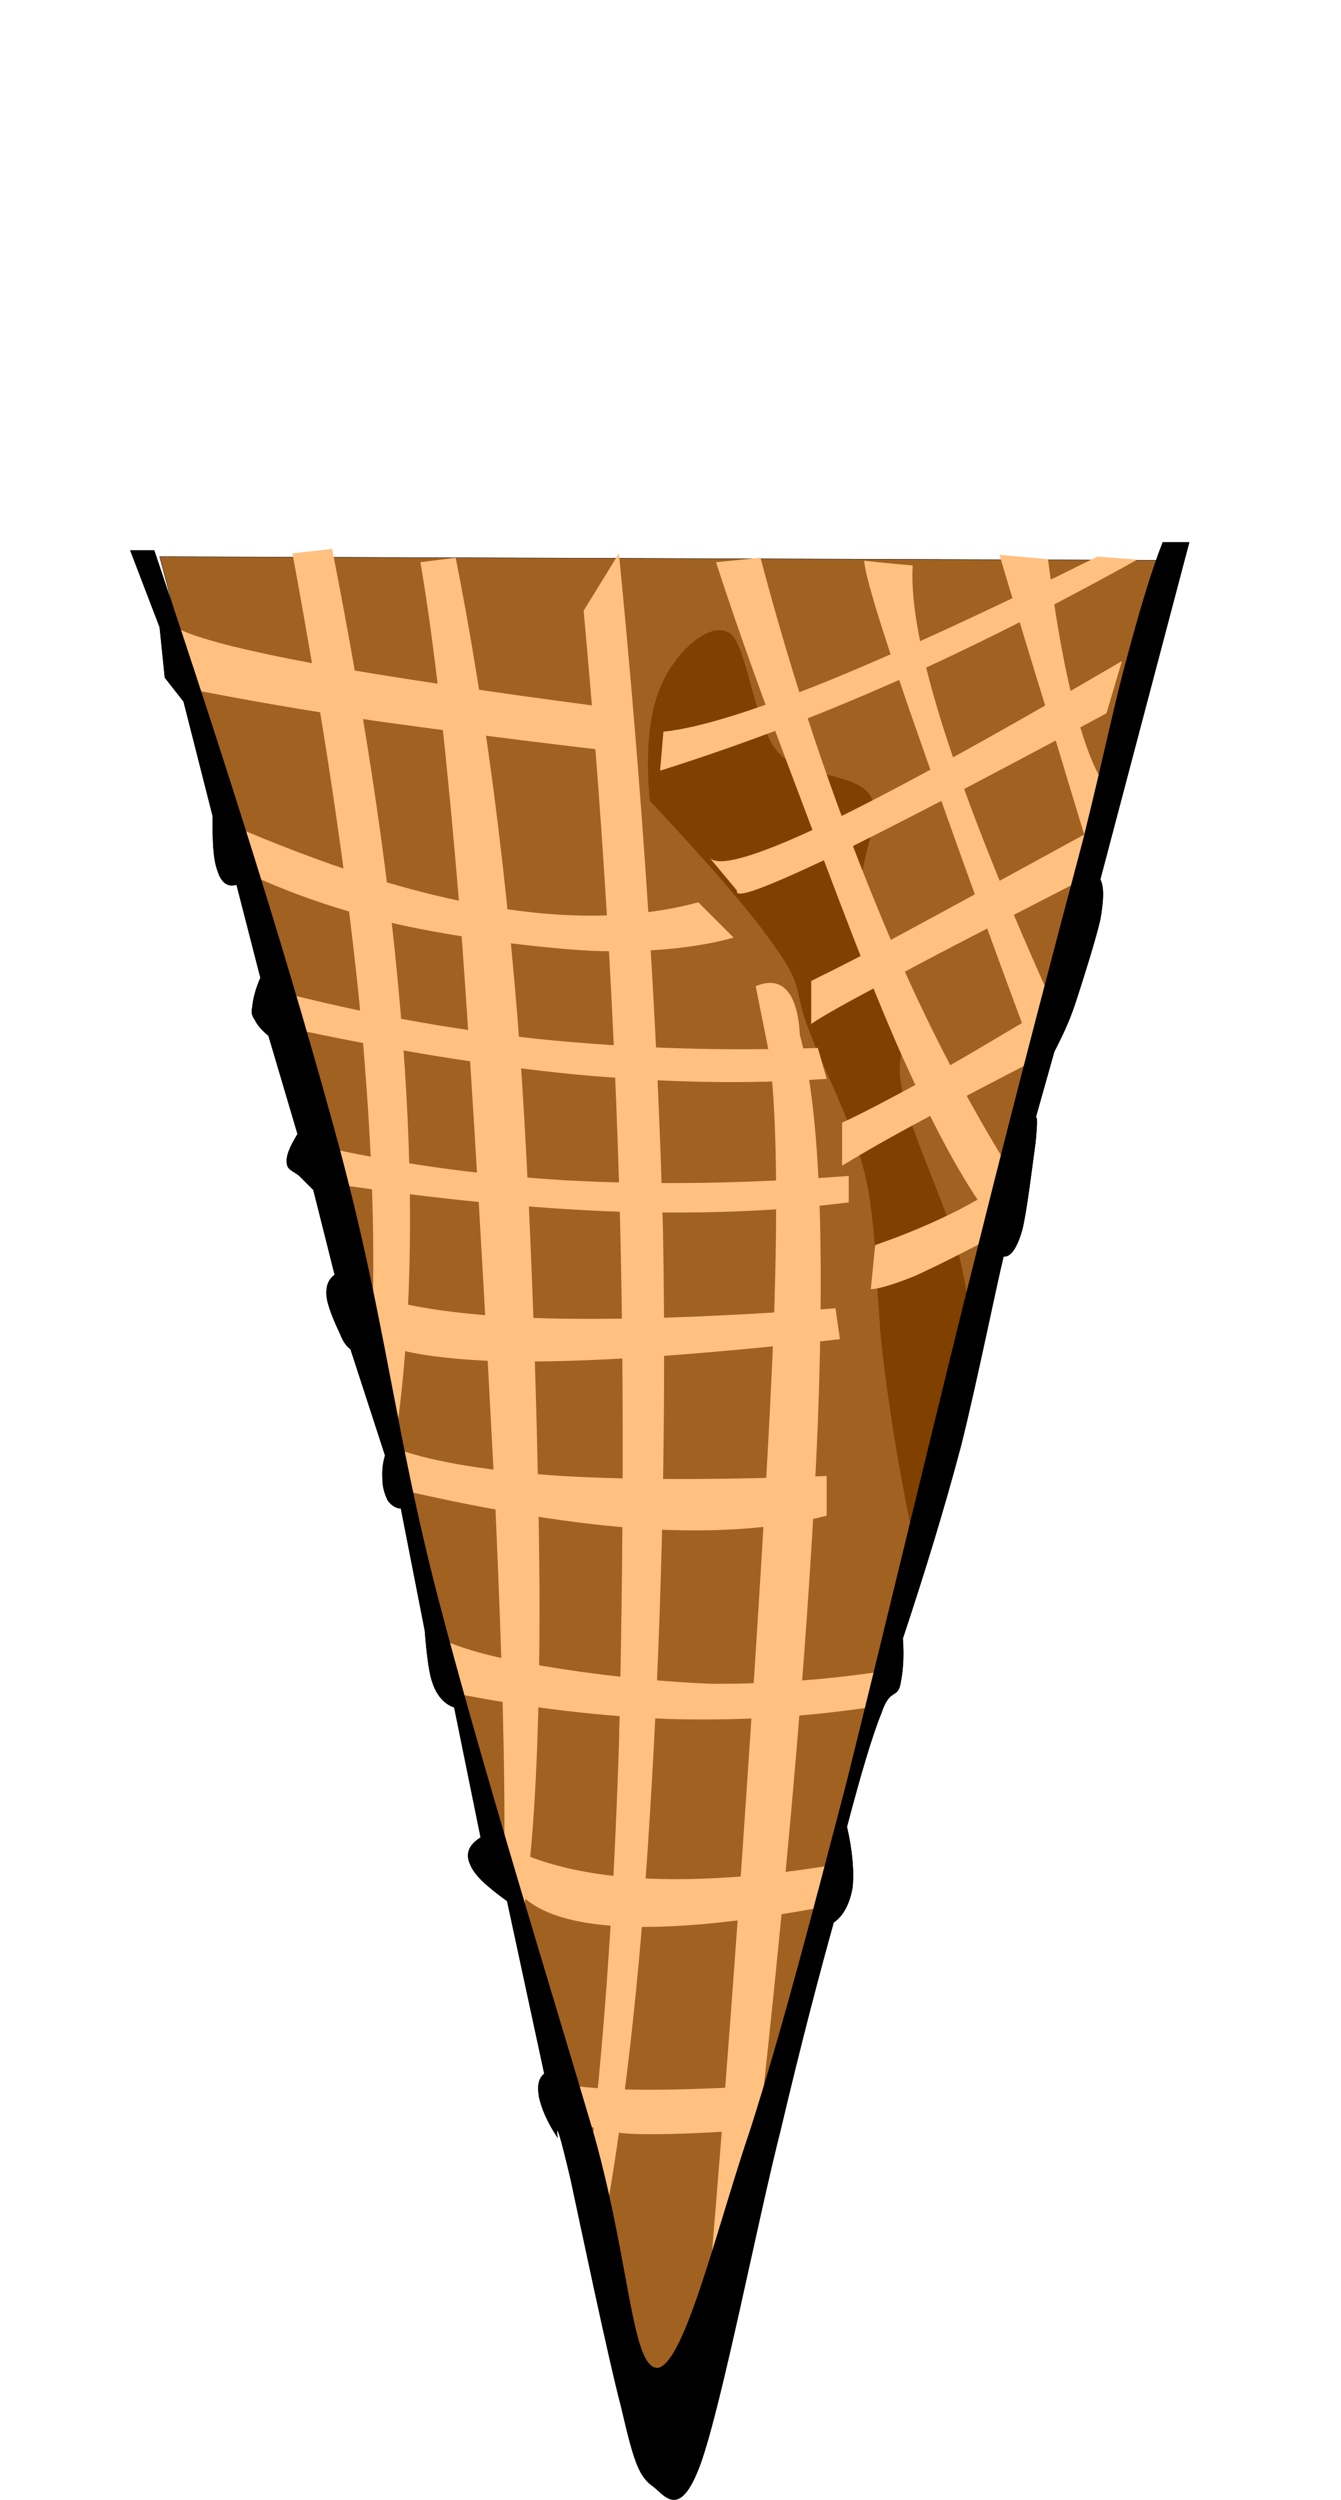
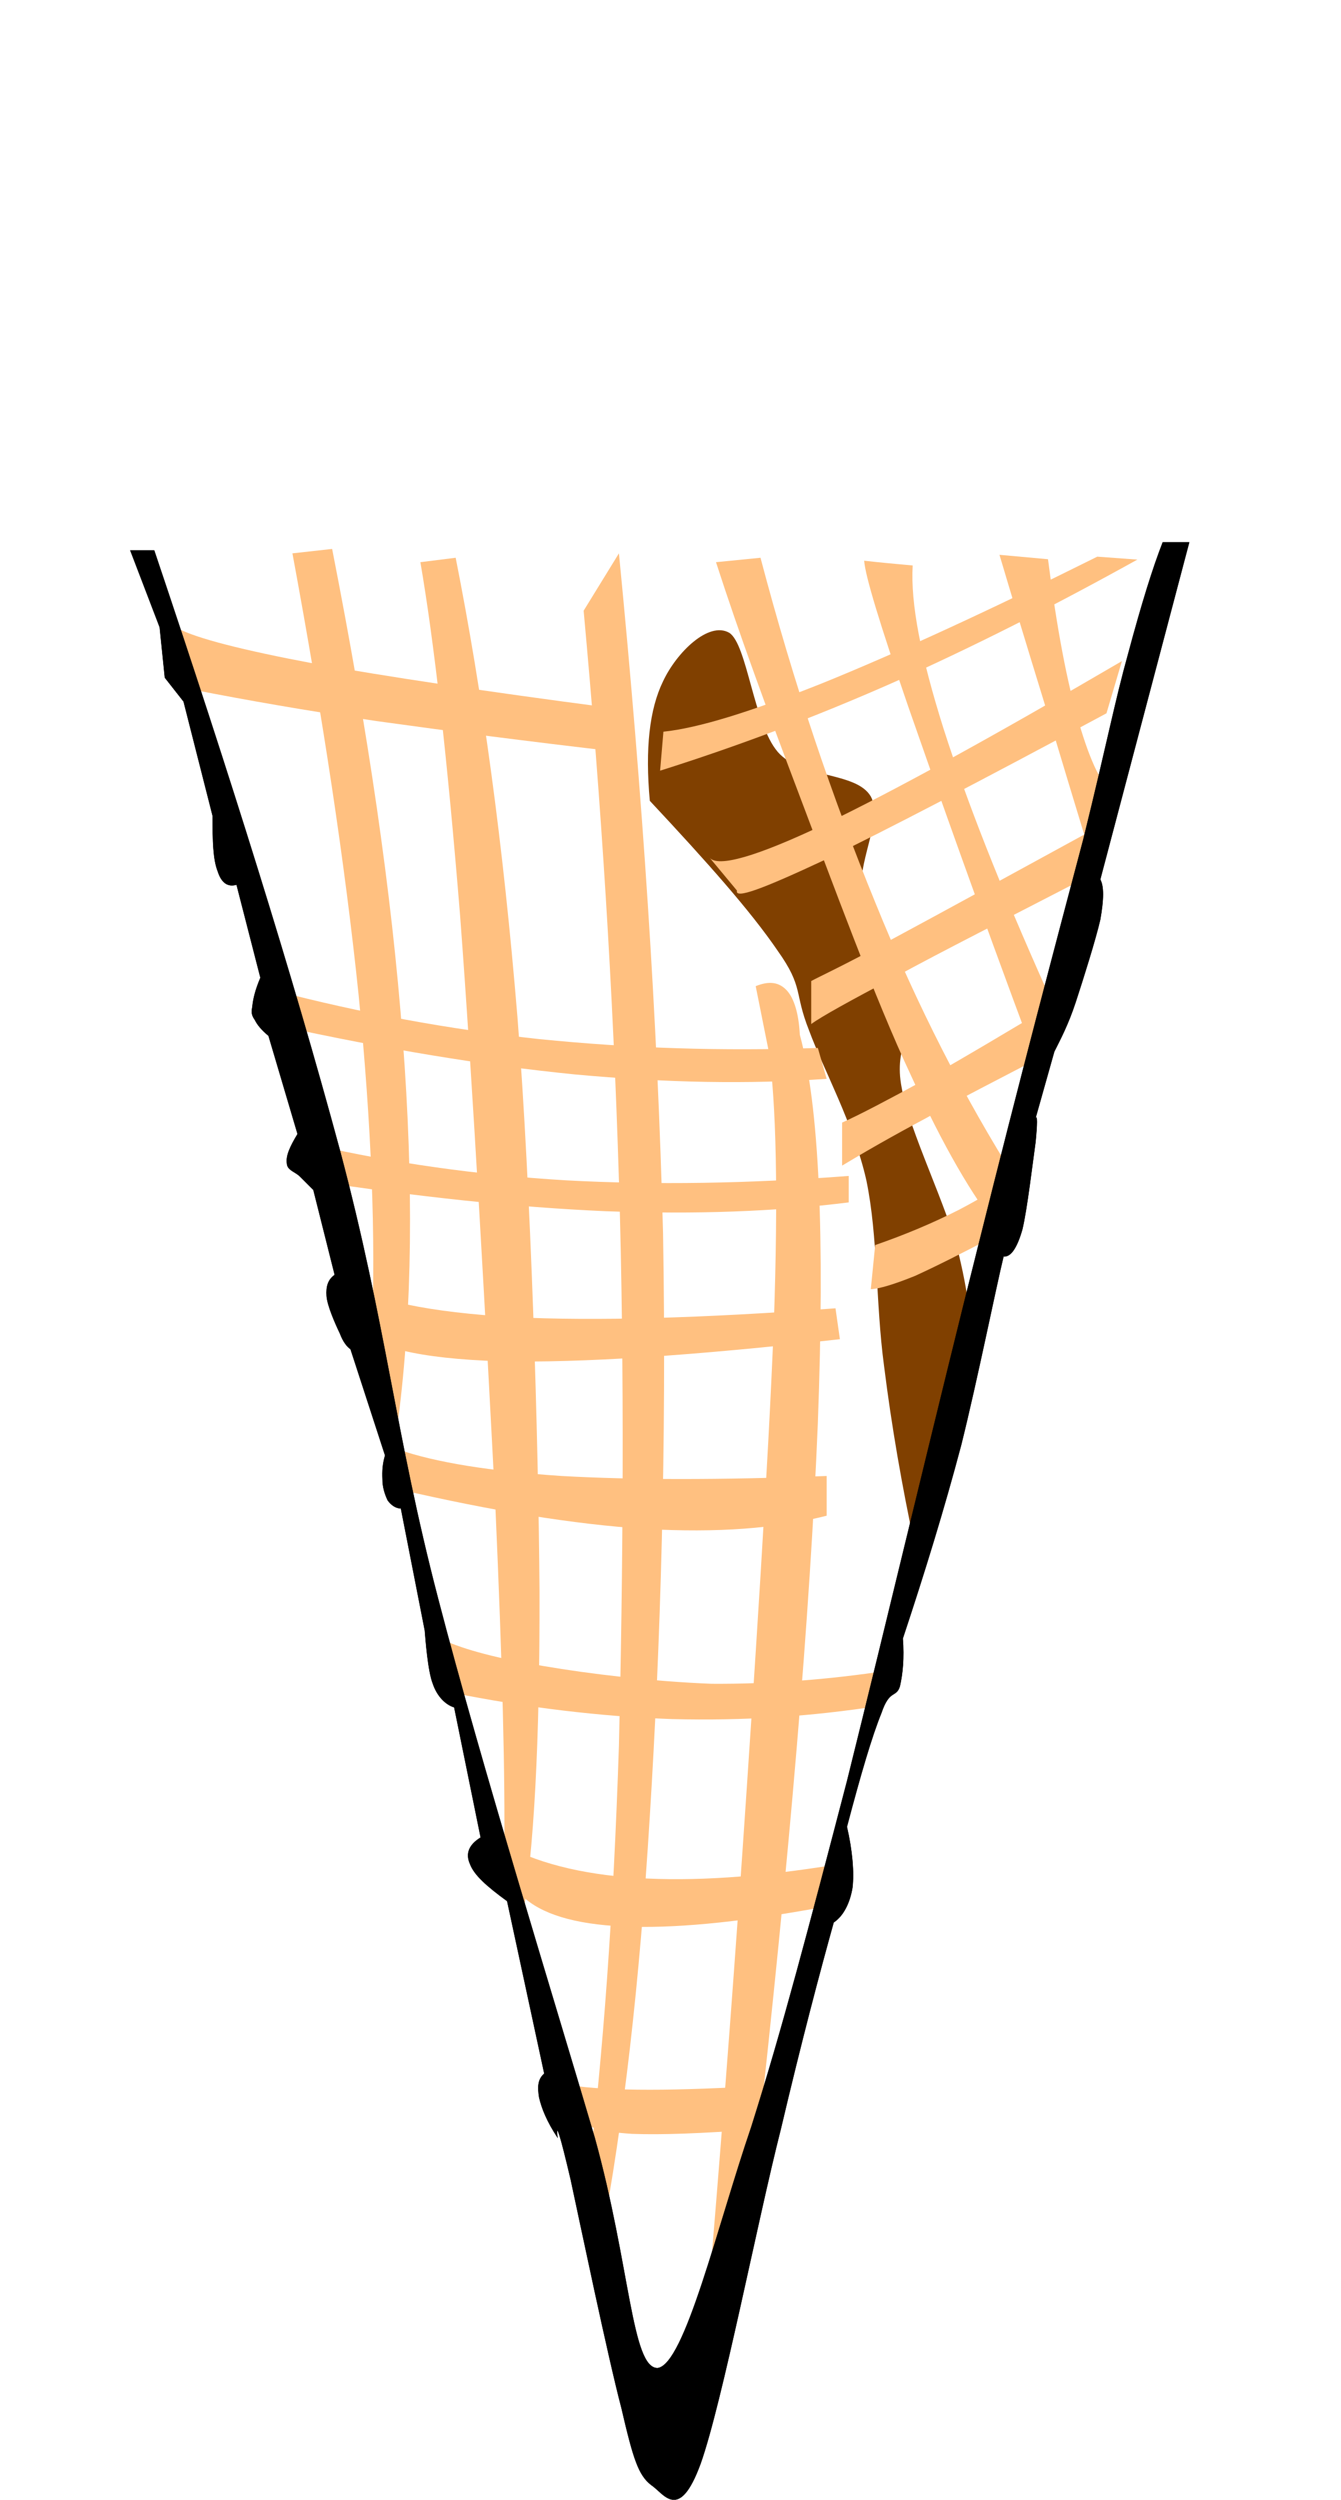
<svg xmlns="http://www.w3.org/2000/svg" width="131.299" height="244.72">
  <defs>
    <pattern id="gridpattern" patternUnits="userSpaceOnUse" x="0" y="0" width="100" height="100">
      <image id="svg_27" x="0" y="0" width="100" height="100" />
    </pattern>
    <pattern height="100" width="100" y="0" x="0" patternUnits="userSpaceOnUse" id="gridpattern">
      <image height="100" width="100" y="0" x="0" />
    </pattern>
  </defs>
  <g>
    <title>Layer 1</title>
    <g id="Layer_1">
      <g id="svg_1">
-         <path clip-rule="evenodd" d="m65.424,243.494l49.32,-188.64l-99.108,-0.36l49.788,189l0,0z" fill="#A16121" fill-rule="evenodd" stroke="#000000" stroke-miterlimit="10" stroke-width="0.036" id="svg_3" />
        <path clip-rule="evenodd" d="m63.624,78.398c-0.468,-5.112 -0.036,-8.964 1.296,-11.7c1.332,-2.844 4.464,-5.904 6.479,-4.752c1.765,1.116 2.376,8.892 4.752,11.664c2.269,2.628 7.668,1.908 9.108,4.356c1.26,2.304 -1.476,6.588 -0.864,9.936c0.648,3.276 3.996,6.768 4.752,9.936c0.54,3.024 -1.691,4.428 -0.863,8.64c0.72,4.212 4.535,11.772 5.615,16.416c1.08,4.5 1.368,7.813 0.864,10.368l-5.184,18.144c-1.261,-5.939 -2.269,-11.664 -3.024,-17.712c-0.828,-6.191 -0.576,-12.563 -1.728,-18.144c-1.261,-5.58 -4.248,-10.944 -5.616,-14.688c-1.477,-3.708 -0.504,-4.176 -3.061,-7.776c-2.627,-3.852 -6.802,-8.567 -12.526,-14.688z" fill="#804000" fill-rule="evenodd" id="svg_4" />
        <path clip-rule="evenodd" d="m41.16,55.035c1.332,7.74 2.628,19.044 3.888,34.596c1.188,15.552 2.664,42.3 3.456,57.888c0.684,15.408 0.972,26.604 0.864,34.164l1.728,6.48c1.188,-6.984 1.764,-17.604 1.728,-32.437c-0.108,-15.084 -0.828,-39.132 -2.16,-56.16c-1.404,-17.064 -3.42,-31.68 -6.048,-44.964c-1.152,0.145 -2.304,0.289 -3.456,0.433z" fill="#FFC080" fill-rule="evenodd" id="svg_5" />
        <path clip-rule="evenodd" d="m28.632,54.17c2.988,16.164 5.148,30.384 6.48,43.236c1.26,12.78 1.692,23.724 1.296,33.264l2.592,8.209c1.368,-10.692 1.512,-22.896 0.432,-37.152c-1.08,-14.4 -3.384,-30.024 -6.912,-47.988c-1.296,0.144 -2.592,0.287 -3.888,0.431z" fill="#FFC080" fill-rule="evenodd" id="svg_6" />
        <path clip-rule="evenodd" d="m57.144,59.787c1.728,18.828 2.88,37.044 3.456,55.764c0.576,18.647 0.396,38.808 0,55.332c-0.54,16.416 -1.548,30.204 -3.024,42.336l1.296,6.048c2.16,-11.412 3.744,-24.912 4.752,-41.472c1.044,-16.668 1.656,-36.288 1.296,-57.061c-0.54,-20.807 -1.98,-42.624 -4.32,-66.564c-1.152,1.872 -2.304,3.745 -3.456,5.617z" fill="#FFC080" fill-rule="evenodd" id="svg_7" />
        <path clip-rule="evenodd" d="m75.288,103.022c0.684,4.86 0.936,13.608 0.468,26.784c-0.504,13.176 -1.944,35.136 -3.061,51.444c-1.115,16.199 -2.268,30.852 -3.455,44.928l4.752,-14.688c3.348,-29.951 5.327,-53.64 6.084,-72.18c0.684,-18.468 0.144,-30.996 -1.765,-38.016c-0.107,-2.124 -0.576,-3.564 -1.26,-4.32c-0.756,-0.828 -1.728,-0.972 -3.06,-0.432c0.433,2.161 0.864,4.321 1.297,6.48z" fill="#FFC080" fill-rule="evenodd" id="svg_8" />
-         <path clip-rule="evenodd" d="m68.376,88.334c-5.94,1.584 -12.528,1.728 -20.304,0.432c-7.812,-1.296 -16.272,-4.032 -25.92,-8.208l1.728,4.752c4.356,2.124 9.396,3.852 15.12,5.184c5.652,1.26 13.464,2.304 19.008,2.592c5.436,0.18 10.044,-0.252 13.824,-1.296c-1.152,-1.151 -2.305,-2.303 -3.456,-3.456z" fill="#FFC080" fill-rule="evenodd" id="svg_9" />
        <path clip-rule="evenodd" d="m26.904,96.975c8.46,2.196 16.92,3.78 25.92,4.752c8.964,0.9 17.82,1.188 27.252,0.864l0.863,3.024c-7.632,0.54 -15.66,0.396 -24.66,-0.432c-9.036,-0.9 -18.504,-2.484 -28.944,-4.752c-0.143,-1.152 -0.287,-2.305 -0.431,-3.456z" fill="#FFC080" fill-rule="evenodd" id="svg_10" />
        <path clip-rule="evenodd" d="m30.792,112.095c7.74,1.764 15.804,2.916 24.624,3.456c8.712,0.468 17.892,0.324 27.684,-0.432l0,2.592c-7.2,0.9 -14.904,1.188 -23.796,0.864c-8.928,-0.396 -18.396,-1.404 -28.944,-3.024c0.144,-1.153 0.288,-2.304 0.432,-3.456z" fill="#FFC080" fill-rule="evenodd" id="svg_11" />
        <path clip-rule="evenodd" d="m33.384,125.486c3.204,1.836 8.676,2.988 16.848,3.456c8.064,0.396 18.54,0.108 31.572,-0.864l0.432,3.024c-14.399,1.62 -25.308,2.34 -33.3,2.16c-7.956,-0.252 -12.708,-1.404 -14.256,-3.456c-0.432,-1.44 -0.864,-2.879 -1.296,-4.32z" fill="#FFC080" fill-rule="evenodd" id="svg_12" />
        <path clip-rule="evenodd" d="m39,141.902c3.636,1.261 8.964,2.124 15.984,2.592c7.056,0.396 15.516,0.396 25.956,0l0,3.889c-4.968,1.26 -10.655,1.691 -17.748,1.296c-7.128,-0.468 -15.012,-1.764 -24.192,-3.888c0,-1.297 0,-2.593 0,-3.889z" fill="#FFC080" fill-rule="evenodd" id="svg_13" />
        <path clip-rule="evenodd" d="m43.32,160.515c2.196,1.008 5.508,1.872 9.936,2.592c4.428,0.756 10.692,1.512 16.416,1.729c5.652,0.036 11.376,-0.396 17.315,-1.296l-0.863,3.455c-6.696,1.045 -13.248,1.477 -20.34,1.297c-7.02,-0.252 -14.22,-1.116 -21.6,-2.593c-0.288,-1.728 -0.576,-3.457 -0.864,-5.184z" fill="#FFC080" fill-rule="evenodd" id="svg_14" />
        <path clip-rule="evenodd" d="m48.936,180.387c3.42,1.944 7.884,3.096 13.392,3.456c5.508,0.359 11.952,-0.072 19.476,-1.296l-2.16,4.319c-7.668,1.368 -13.824,1.944 -18.612,1.729s-8.1,-1.224 -9.936,-3.024c-0.576,-1.764 -0.864,-2.628 -0.864,-2.592c-0.072,-0.036 1.044,2.952 0.864,2.592c-0.252,-0.468 -0.972,-2.196 -2.16,-5.184z" fill="#FFC080" fill-rule="evenodd" id="svg_15" />
        <path clip-rule="evenodd" d="m55.848,204.146c1.908,0.288 4.5,0.432 7.776,0.432c3.204,0 7.092,-0.144 11.664,-0.432l-1.296,4.32c-5.364,0.396 -9.216,0.54 -12.097,0.432c-2.844,-0.18 -4.428,-0.611 -4.752,-1.296c-0.431,-1.152 -0.863,-2.303 -1.295,-3.456z" fill="#FFC080" fill-rule="evenodd" id="svg_16" />
        <path clip-rule="evenodd" d="m17.4,61.515c1.836,0.972 6.3,2.124 13.392,3.456c7.092,1.26 16.56,2.7 28.944,4.32l0.864,4.32c-9.036,-1.044 -16.776,-2.052 -23.76,-3.024c-7.02,-1.044 -12.744,-2.052 -17.712,-3.024c-0.576,-2.017 -1.152,-4.032 -1.728,-6.048z" fill="#FFC080" fill-rule="evenodd" id="svg_17" />
        <path clip-rule="evenodd" d="m64.956,71.631c3.42,-0.36 8.46,-1.908 15.661,-4.788c7.092,-2.88 15.983,-6.948 26.819,-12.348l3.924,0.288c-8.1,4.5 -15.983,8.496 -23.796,11.988c-7.812,3.456 -15.407,6.3 -22.932,8.676c0.108,-1.26 0.216,-2.52 0.324,-3.816z" fill="#FFC080" fill-rule="evenodd" id="svg_18" />
        <path clip-rule="evenodd" d="m69.492,83.979c0.827,0.936 4.5,-0.072 11.304,-3.312c6.804,-3.276 16.308,-8.496 29.052,-15.948l-1.512,5.112c-12.456,6.695 -21.456,11.376 -27.54,14.328c-6.156,2.88 -8.856,3.888 -8.64,3.024c-0.864,-1.044 -1.764,-2.124 -2.664,-3.204z" fill="#FFC080" fill-rule="evenodd" id="svg_19" />
        <path clip-rule="evenodd" d="m85.691,121.887c2.916,-1.008 5.652,-2.16 8.208,-3.456c2.484,-1.296 4.788,-2.736 6.912,-4.32l-3.456,6.912c-3.204,1.692 -5.796,2.988 -7.775,3.888c-2.053,0.828 -3.492,1.261 -4.32,1.297c0.143,-1.441 0.288,-2.882 0.431,-4.321z" fill="#FFC080" fill-rule="evenodd" id="svg_20" />
        <path clip-rule="evenodd" d="m70.104,55.035c2.269,7.02 5.004,14.472 8.208,22.932s7.416,19.944 10.836,27.216c3.24,7.128 6.12,11.988 8.641,15.12l1.728,-4.752c-5.076,-8.064 -9.684,-16.992 -13.824,-27.216c-4.212,-10.296 -7.956,-21.312 -11.231,-33.732c-1.442,0.144 -2.882,0.288 -4.358,0.432z" fill="#FFC080" fill-rule="evenodd" id="svg_21" />
        <path clip-rule="evenodd" d="m84.611,54.891c0.108,1.512 1.549,6.228 4.32,14.292c2.809,8.064 6.732,19.188 12.168,33.768l1.512,-5.724c-4.68,-10.44 -7.955,-18.792 -10.224,-25.884c-2.231,-7.092 -3.24,-12.24 -3.024,-15.984c-1.584,-0.144 -3.168,-0.288 -4.752,-0.468z" fill="#FFC080" fill-rule="evenodd" id="svg_22" />
        <path clip-rule="evenodd" d="m79.428,96.039c0.648,-0.36 3.313,-1.584 8.136,-4.212c4.824,-2.592 11.521,-6.264 20.484,-11.16l-1.512,5.148c-8.064,4.176 -14.292,7.308 -18.828,9.792c-4.5,2.376 -7.309,3.924 -8.28,4.644c0,-1.404 0,-2.809 0,-4.212z" fill="#FFC080" fill-rule="evenodd" id="svg_23" />
        <path clip-rule="evenodd" d="m82.452,109.898c1.764,-0.792 4.428,-2.196 8.136,-4.212c3.708,-2.088 8.172,-4.752 13.824,-8.136l-2.088,5.724c-4.465,2.34 -8.28,4.248 -11.593,6.156c-3.384,1.8 -6.012,3.312 -8.279,4.68c0,-1.403 0,-2.807 0,-4.212z" fill="#FFC080" fill-rule="evenodd" id="svg_24" />
        <path clip-rule="evenodd" d="m97.859,54.314c1.261,4.248 2.7,9 4.32,14.256c1.62,5.292 3.276,10.944 5.256,17.244l1.8,-7.848c-1.332,-0.972 -2.483,-3.384 -3.6,-7.236c-1.152,-3.888 -2.16,-9.216 -3.024,-15.984c-1.584,-0.143 -3.168,-0.288 -4.752,-0.432z" fill="#FFC080" fill-rule="evenodd" id="svg_25" />
        <path clip-rule="evenodd" d="m12.756,53.883l2.88,7.524l0.504,4.932l1.836,2.34l2.844,11.196c0,2.484 0.036,4.248 0.504,5.436c0.36,1.116 0.972,1.548 1.836,1.296l2.34,9.108c-0.504,1.188 -0.72,2.088 -0.792,2.844c-0.108,0.576 -0.072,0.828 0.252,1.296c0.252,0.504 0.648,0.972 1.332,1.548l2.844,9.612c-0.756,1.26 -1.152,2.124 -1.044,2.88c0.036,0.684 0.792,0.792 1.296,1.296c0.396,0.396 0.828,0.828 1.296,1.296l2.088,8.316c-0.648,0.468 -0.864,1.116 -0.792,2.088c0.072,0.936 0.828,2.664 1.296,3.636c0.324,0.864 0.72,1.332 1.044,1.548l3.384,10.404c-0.252,0.864 -0.288,1.548 -0.252,2.34c0,0.756 0.216,1.44 0.504,2.053c0.288,0.396 0.72,0.792 1.296,0.792l2.34,11.951c-0.144,-0.899 -0.144,-0.899 0,0c0.072,0.792 0.288,3.96 0.792,5.221c0.396,1.188 1.224,2.052 2.088,2.304l2.592,12.744c-1.116,0.684 -1.512,1.548 -1.044,2.592c0.396,1.08 1.656,2.196 3.636,3.636l3.636,16.884c-0.612,0.54 -0.684,1.225 -0.504,2.341c0.252,1.08 0.756,2.34 1.8,3.924c-0.18,-1.656 0.252,-0.324 1.296,4.14c0.972,4.5 3.6,17.136 4.968,22.356c1.152,4.968 1.656,6.552 2.916,7.523c1.224,0.792 2.7,3.708 4.824,-2.088c2.124,-5.976 5.58,-23.832 7.848,-32.724c2.124,-9 3.853,-15.48 5.185,-20.269c0.972,-0.647 1.584,-1.907 1.836,-3.384c0.18,-1.512 0,-3.636 -0.54,-5.976c1.368,-5.185 2.448,-8.856 3.384,-11.16c0.792,-2.34 1.44,-1.44 1.8,-2.592c0.288,-1.261 0.433,-2.772 0.288,-4.681c2.16,-6.516 4.068,-12.708 5.725,-18.972c1.584,-6.372 3.384,-15.336 4.14,-18.433c0.684,-3.095 0.684,-3.095 0,0c0.684,0.072 1.296,-0.755 1.836,-2.627c0.468,-1.908 1.044,-6.804 1.296,-8.568c0.18,-1.836 0.18,-2.664 0,-2.34l1.836,-6.516c0.576,-1.152 1.368,-2.628 2.088,-4.824c0.721,-2.196 1.98,-6.192 2.412,-8.1c0.36,-2.016 0.36,-3.276 0,-3.924l8.712,-33.012l-2.592,0c-0.972,2.484 -2.052,5.94 -3.384,10.908c-1.332,4.788 -2.017,8.532 -4.393,18.18c-2.556,9.648 -6.264,23.652 -10.151,39.24c-3.924,15.552 -9.324,38.268 -12.996,52.992c-3.78,14.473 -6.3,24.12 -9.36,33.805c-3.312,9.684 -6.516,23.292 -9.18,23.615c-2.556,0 -2.664,-9.936 -6.156,-22.571c-3.744,-12.744 -11.124,-36.54 -15.336,-52.776c-4.248,-16.308 -5.04,-26.676 -9.612,-43.884c-4.68,-17.316 -10.692,-36.468 -18.18,-58.716c-0.758,-0 -1.55,-0 -2.342,-0z" fill-rule="evenodd" stroke="#000000" stroke-miterlimit="10" stroke-width="0.036" id="svg_26" />
      </g>
    </g>
  </g>
</svg>